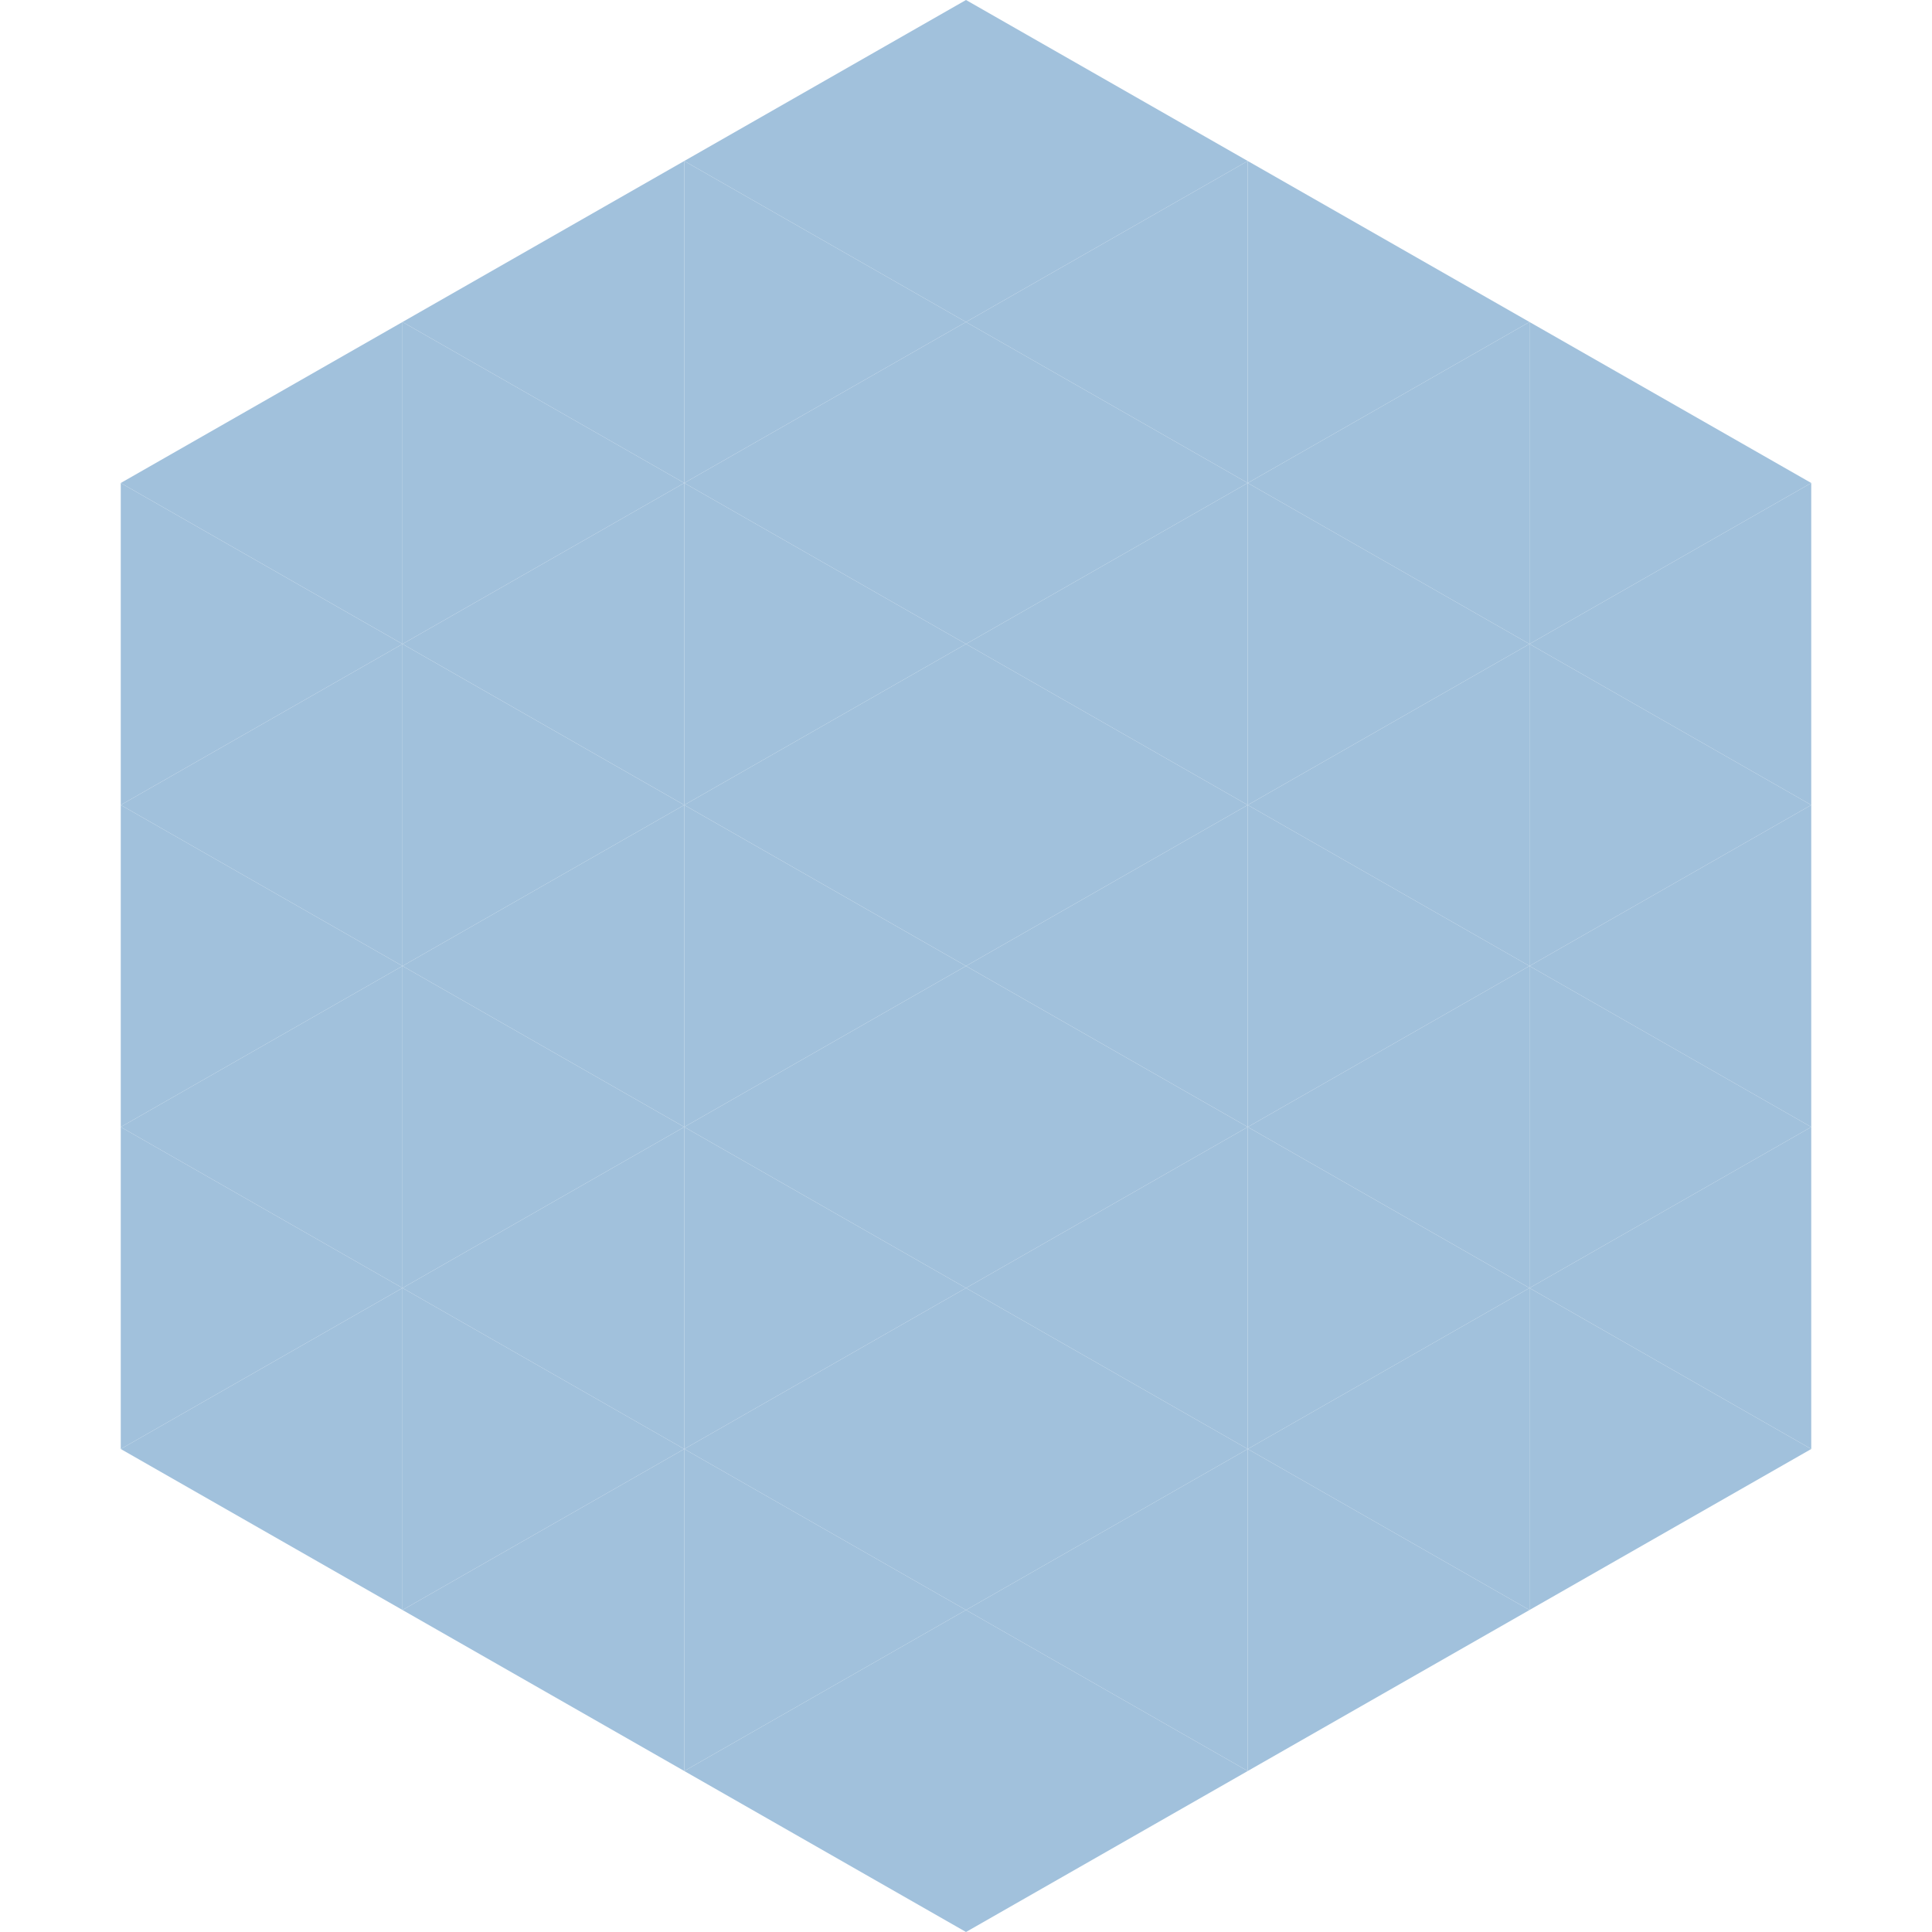
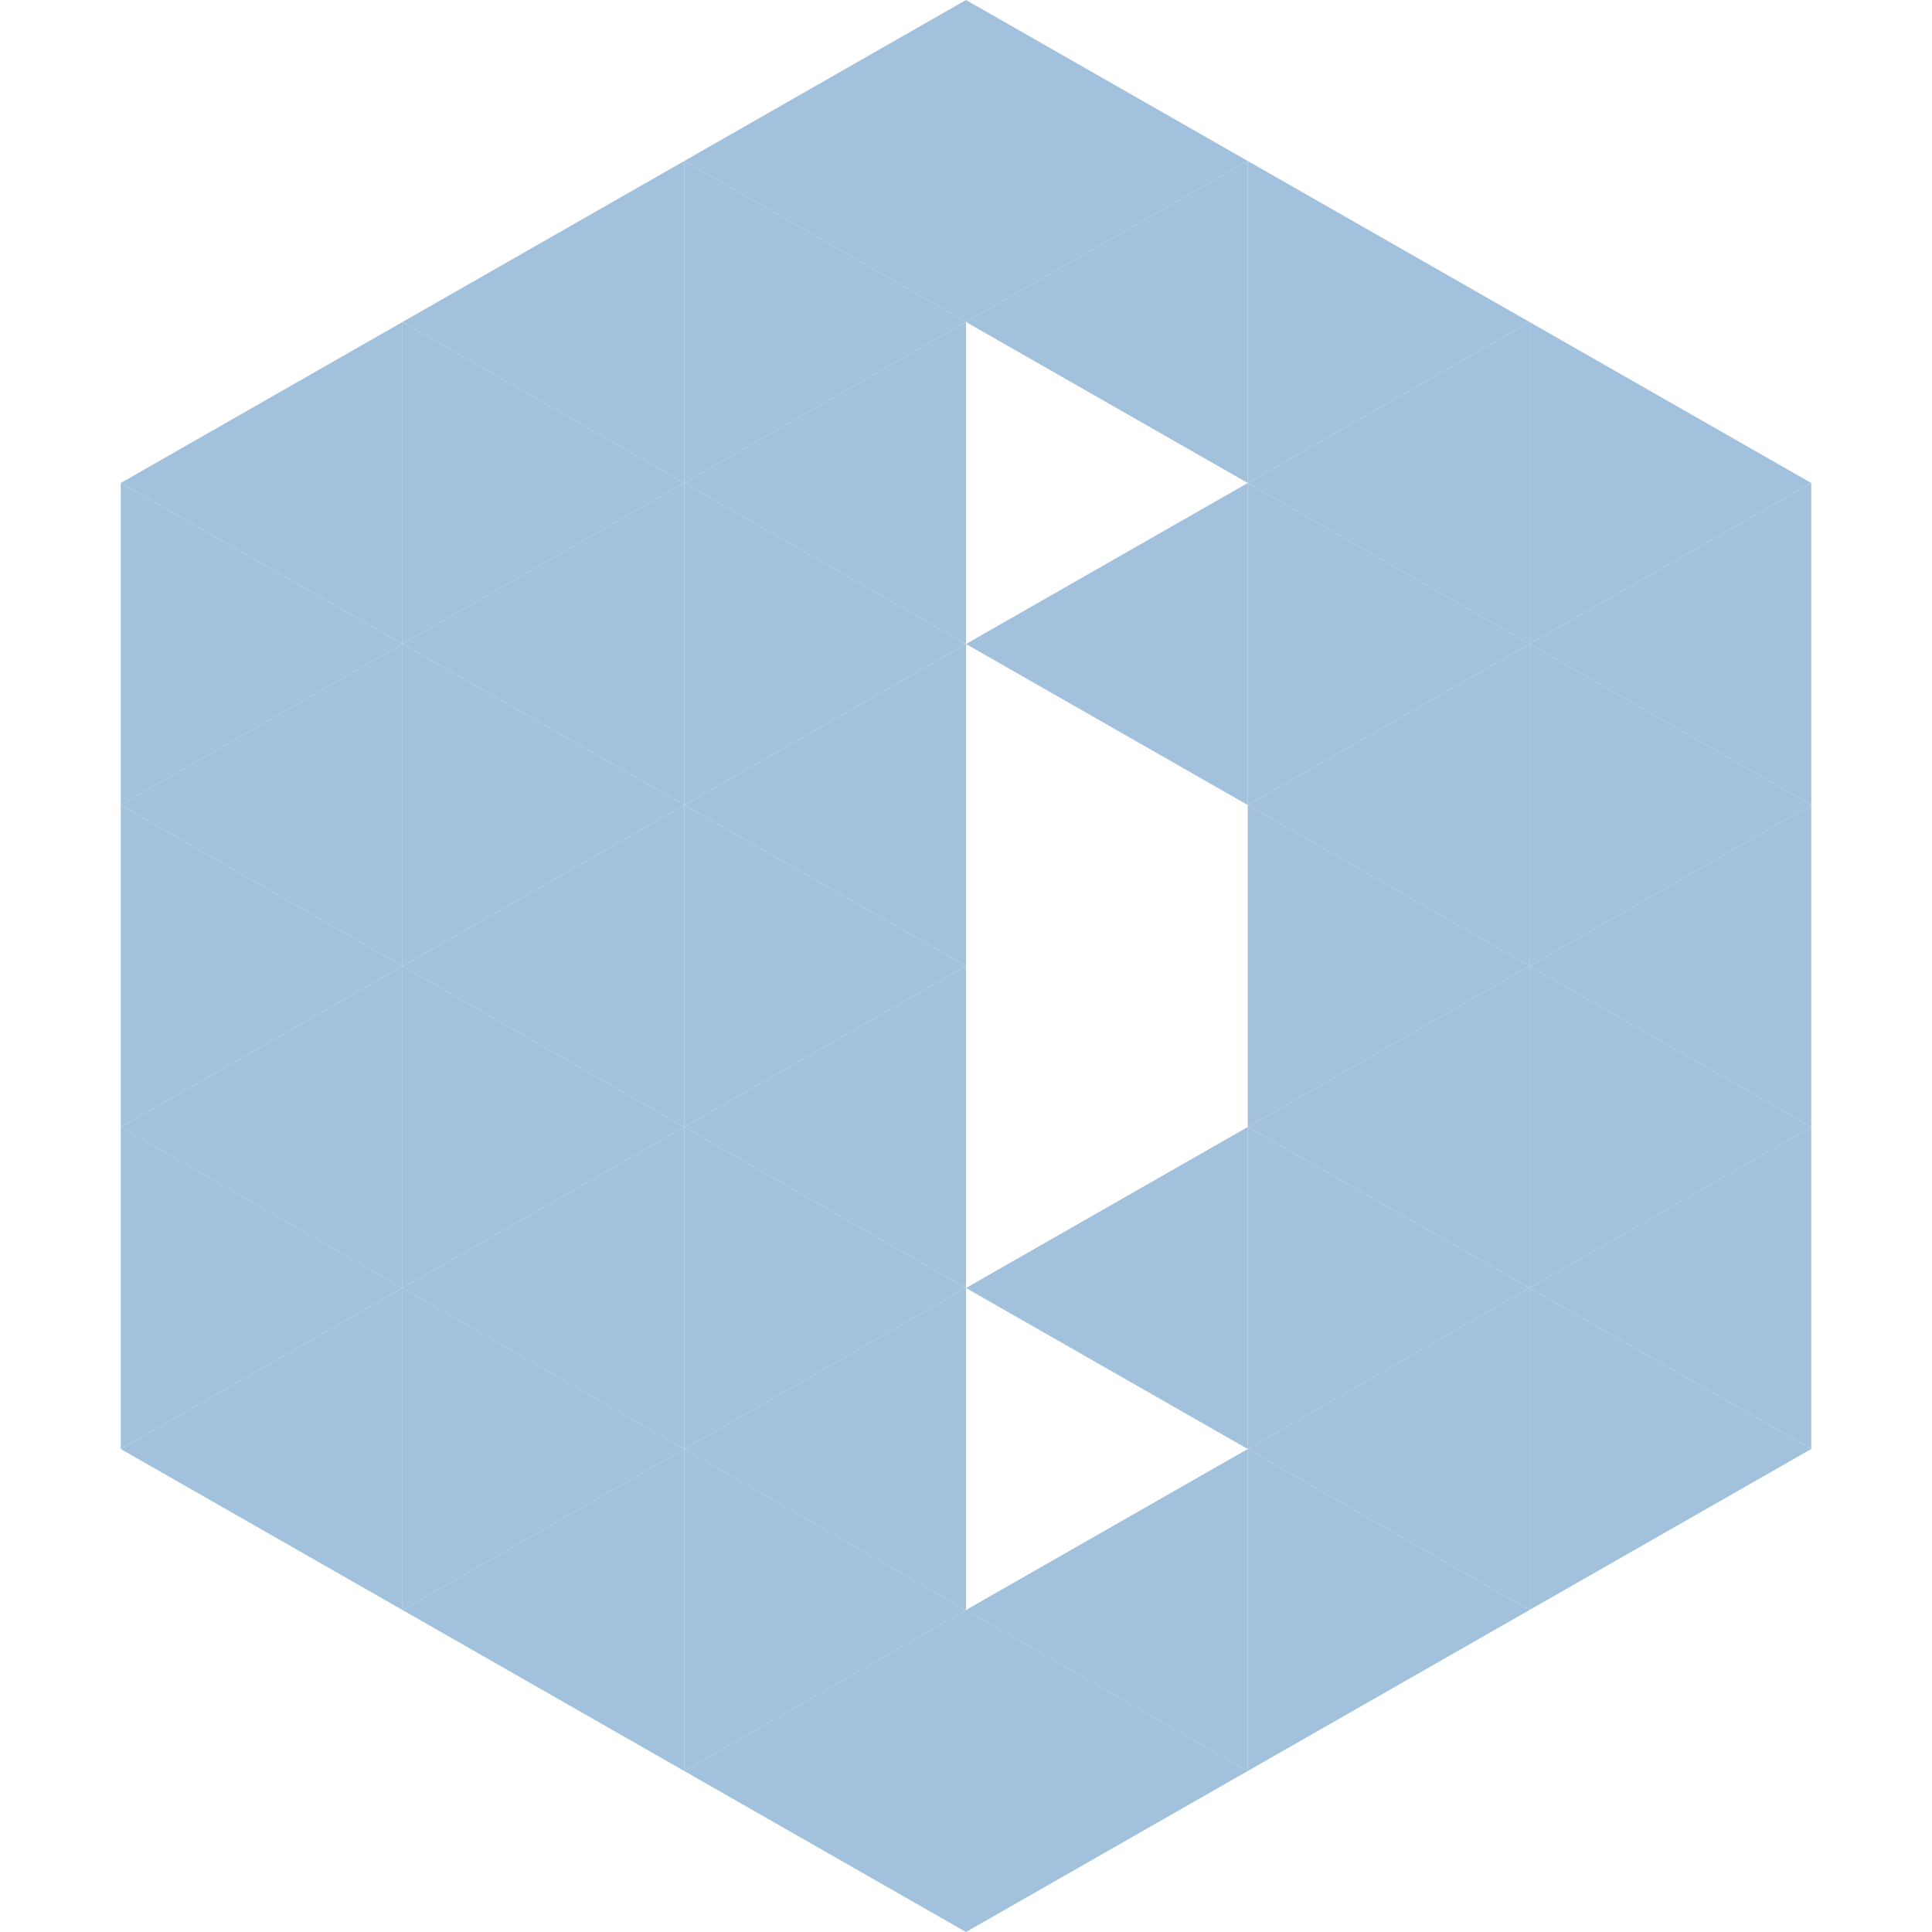
<svg xmlns="http://www.w3.org/2000/svg" width="240" height="240">
  <polygon points="50,40 15,60 50,80" style="fill:rgb(161,193,220)" />
  <polygon points="190,40 225,60 190,80" style="fill:rgb(161,193,220)" />
  <polygon points="15,60 50,80 15,100" style="fill:rgb(161,193,220)" />
  <polygon points="225,60 190,80 225,100" style="fill:rgb(161,193,220)" />
  <polygon points="50,80 15,100 50,120" style="fill:rgb(161,193,220)" />
  <polygon points="190,80 225,100 190,120" style="fill:rgb(161,193,220)" />
  <polygon points="15,100 50,120 15,140" style="fill:rgb(161,193,220)" />
  <polygon points="225,100 190,120 225,140" style="fill:rgb(161,193,220)" />
  <polygon points="50,120 15,140 50,160" style="fill:rgb(161,193,220)" />
  <polygon points="190,120 225,140 190,160" style="fill:rgb(161,193,220)" />
  <polygon points="15,140 50,160 15,180" style="fill:rgb(161,193,220)" />
  <polygon points="225,140 190,160 225,180" style="fill:rgb(161,193,220)" />
  <polygon points="50,160 15,180 50,200" style="fill:rgb(161,193,220)" />
  <polygon points="190,160 225,180 190,200" style="fill:rgb(161,193,220)" />
  <polygon points="15,180 50,200 15,220" style="fill:rgb(255,255,255); fill-opacity:0" />
  <polygon points="225,180 190,200 225,220" style="fill:rgb(255,255,255); fill-opacity:0" />
  <polygon points="50,0 85,20 50,40" style="fill:rgb(255,255,255); fill-opacity:0" />
  <polygon points="190,0 155,20 190,40" style="fill:rgb(255,255,255); fill-opacity:0" />
  <polygon points="85,20 50,40 85,60" style="fill:rgb(161,193,220)" />
  <polygon points="155,20 190,40 155,60" style="fill:rgb(161,193,220)" />
  <polygon points="50,40 85,60 50,80" style="fill:rgb(161,193,220)" />
  <polygon points="190,40 155,60 190,80" style="fill:rgb(161,193,220)" />
  <polygon points="85,60 50,80 85,100" style="fill:rgb(161,193,220)" />
  <polygon points="155,60 190,80 155,100" style="fill:rgb(161,193,220)" />
  <polygon points="50,80 85,100 50,120" style="fill:rgb(161,193,220)" />
  <polygon points="190,80 155,100 190,120" style="fill:rgb(161,193,220)" />
  <polygon points="85,100 50,120 85,140" style="fill:rgb(161,193,220)" />
  <polygon points="155,100 190,120 155,140" style="fill:rgb(161,193,220)" />
  <polygon points="50,120 85,140 50,160" style="fill:rgb(161,193,220)" />
  <polygon points="190,120 155,140 190,160" style="fill:rgb(161,193,220)" />
  <polygon points="85,140 50,160 85,180" style="fill:rgb(161,193,220)" />
  <polygon points="155,140 190,160 155,180" style="fill:rgb(161,193,220)" />
  <polygon points="50,160 85,180 50,200" style="fill:rgb(161,193,220)" />
  <polygon points="190,160 155,180 190,200" style="fill:rgb(161,193,220)" />
  <polygon points="85,180 50,200 85,220" style="fill:rgb(161,193,220)" />
  <polygon points="155,180 190,200 155,220" style="fill:rgb(161,193,220)" />
  <polygon points="120,0 85,20 120,40" style="fill:rgb(161,193,220)" />
  <polygon points="120,0 155,20 120,40" style="fill:rgb(161,193,220)" />
  <polygon points="85,20 120,40 85,60" style="fill:rgb(161,193,220)" />
  <polygon points="155,20 120,40 155,60" style="fill:rgb(161,193,220)" />
  <polygon points="120,40 85,60 120,80" style="fill:rgb(161,193,220)" />
-   <polygon points="120,40 155,60 120,80" style="fill:rgb(161,193,220)" />
  <polygon points="85,60 120,80 85,100" style="fill:rgb(161,193,220)" />
  <polygon points="155,60 120,80 155,100" style="fill:rgb(161,193,220)" />
  <polygon points="120,80 85,100 120,120" style="fill:rgb(161,193,220)" />
-   <polygon points="120,80 155,100 120,120" style="fill:rgb(161,193,220)" />
  <polygon points="85,100 120,120 85,140" style="fill:rgb(161,193,220)" />
-   <polygon points="155,100 120,120 155,140" style="fill:rgb(161,193,220)" />
  <polygon points="120,120 85,140 120,160" style="fill:rgb(161,193,220)" />
-   <polygon points="120,120 155,140 120,160" style="fill:rgb(161,193,220)" />
  <polygon points="85,140 120,160 85,180" style="fill:rgb(161,193,220)" />
  <polygon points="155,140 120,160 155,180" style="fill:rgb(161,193,220)" />
  <polygon points="120,160 85,180 120,200" style="fill:rgb(161,193,220)" />
-   <polygon points="120,160 155,180 120,200" style="fill:rgb(161,193,220)" />
  <polygon points="85,180 120,200 85,220" style="fill:rgb(161,193,220)" />
  <polygon points="155,180 120,200 155,220" style="fill:rgb(161,193,220)" />
  <polygon points="120,200 85,220 120,240" style="fill:rgb(161,193,220)" />
  <polygon points="120,200 155,220 120,240" style="fill:rgb(161,193,220)" />
  <polygon points="85,220 120,240 85,260" style="fill:rgb(255,255,255); fill-opacity:0" />
  <polygon points="155,220 120,240 155,260" style="fill:rgb(255,255,255); fill-opacity:0" />
</svg>